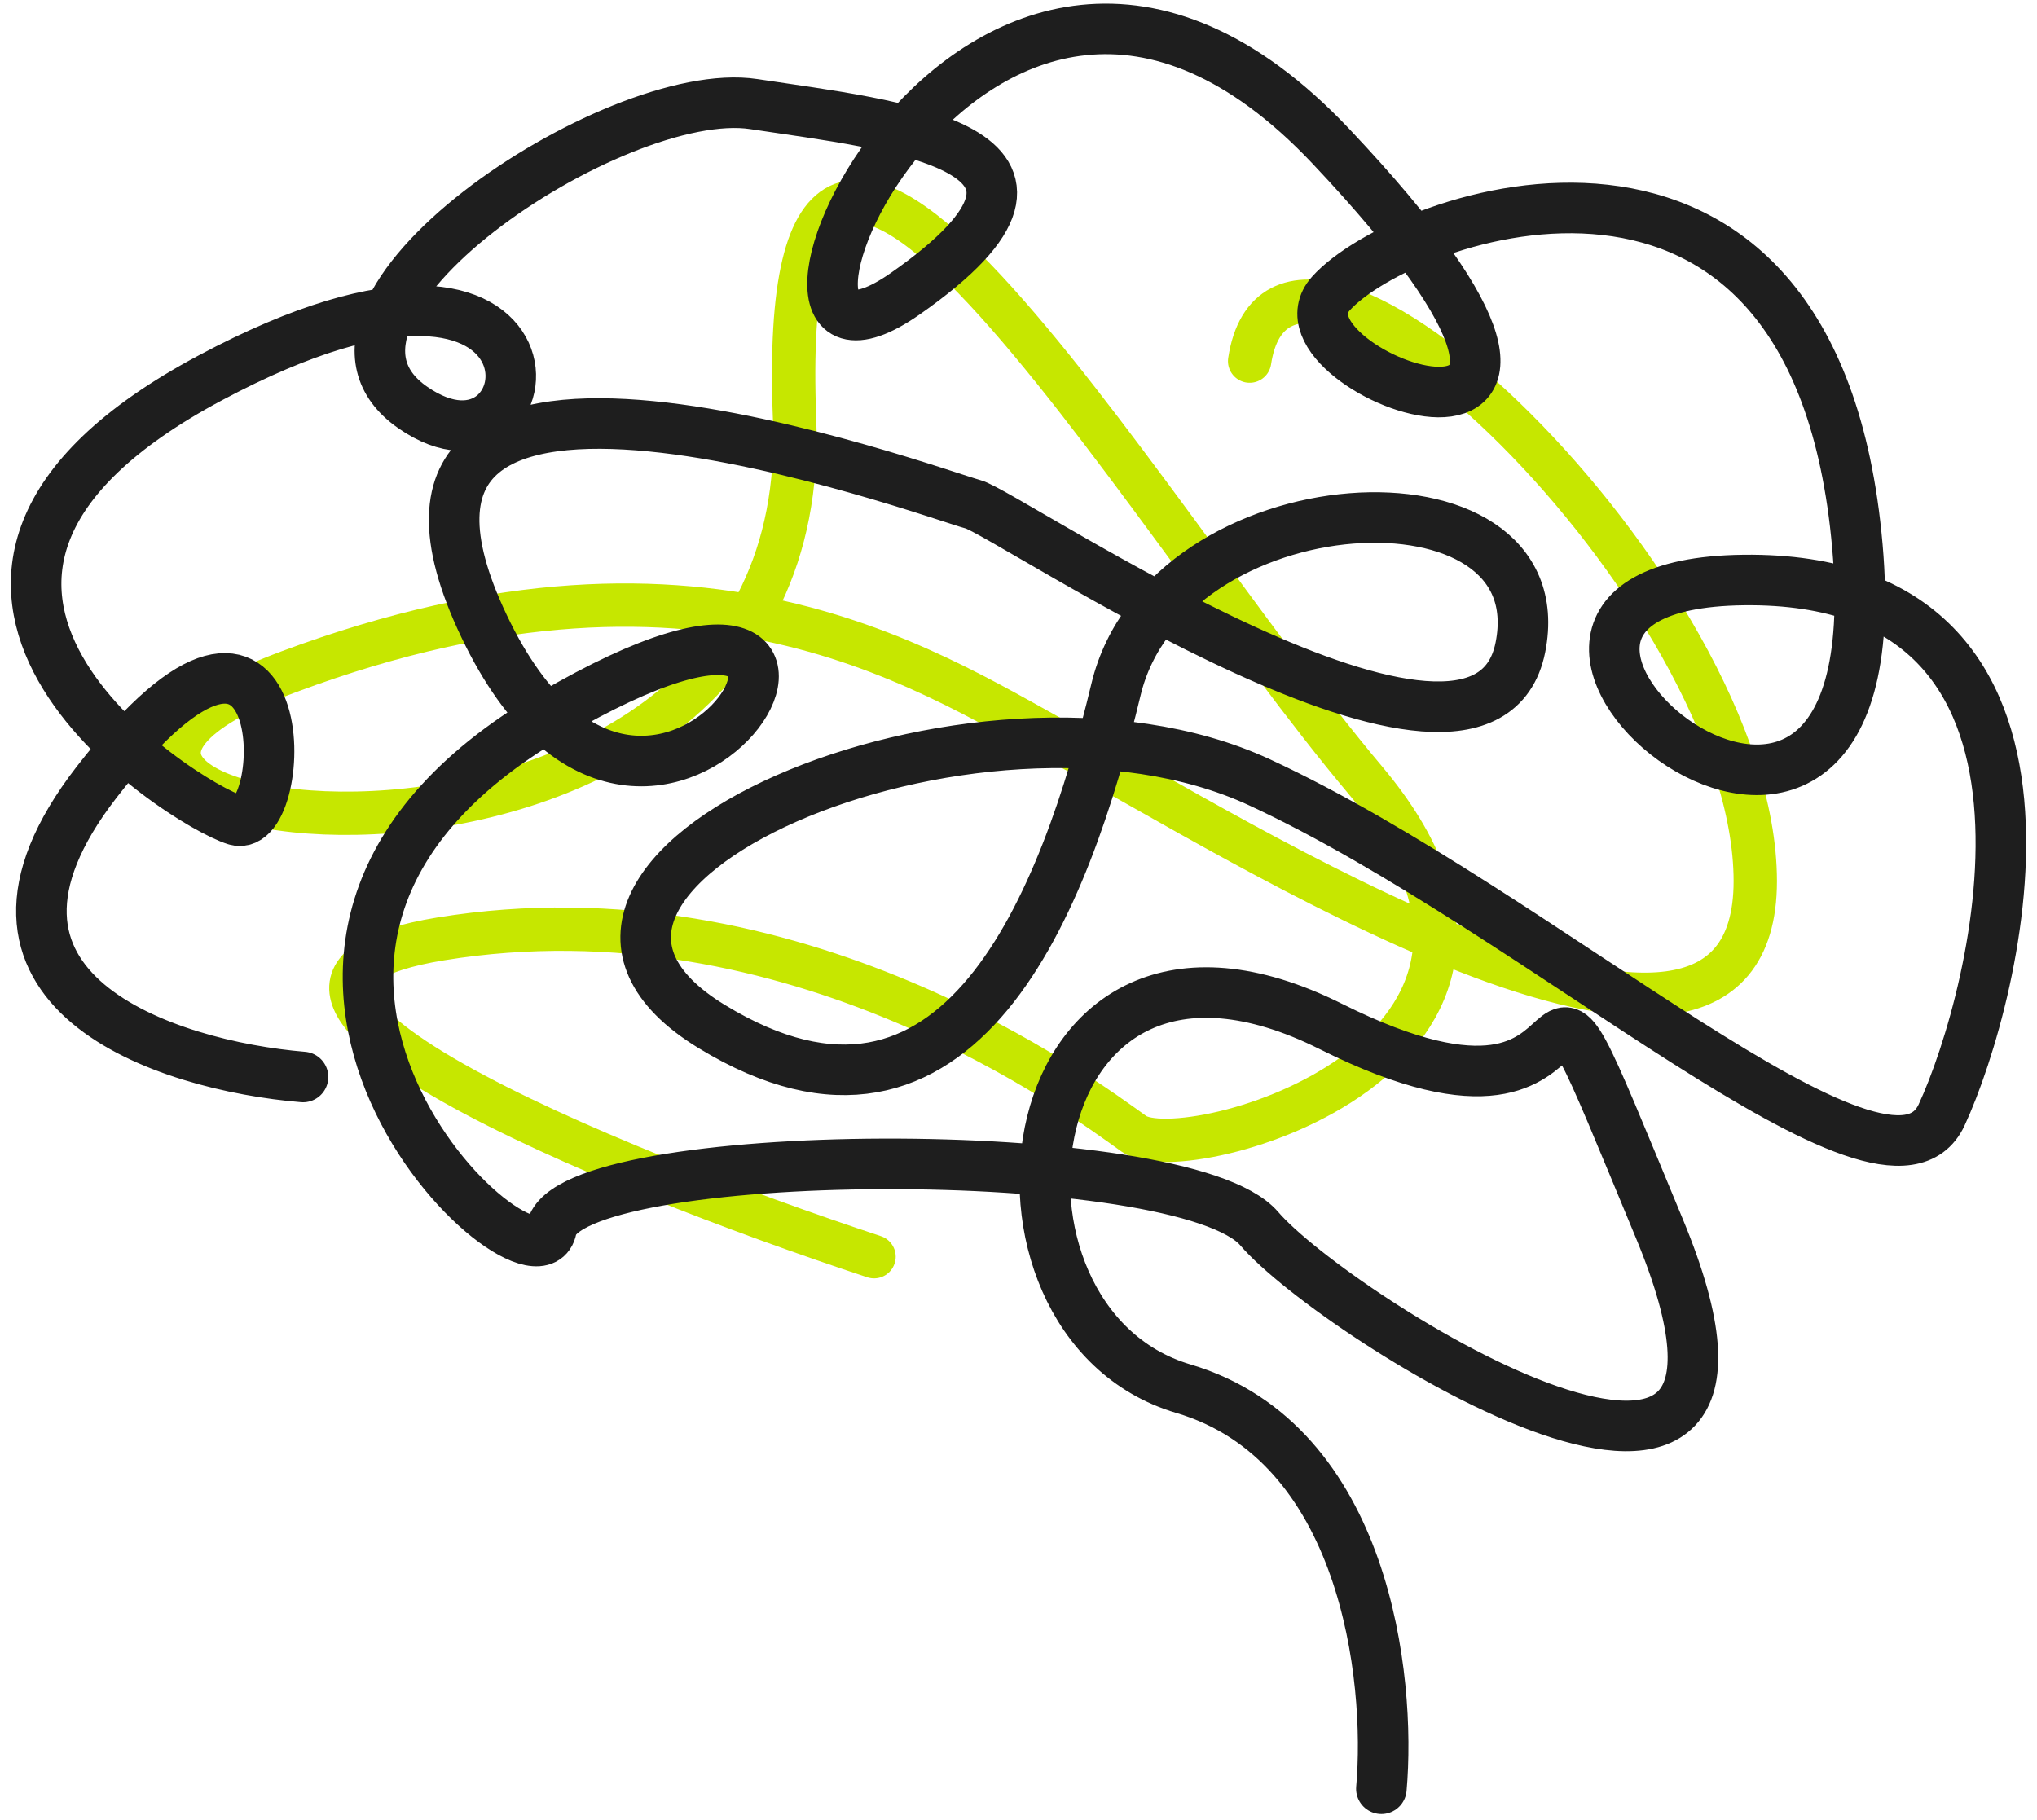
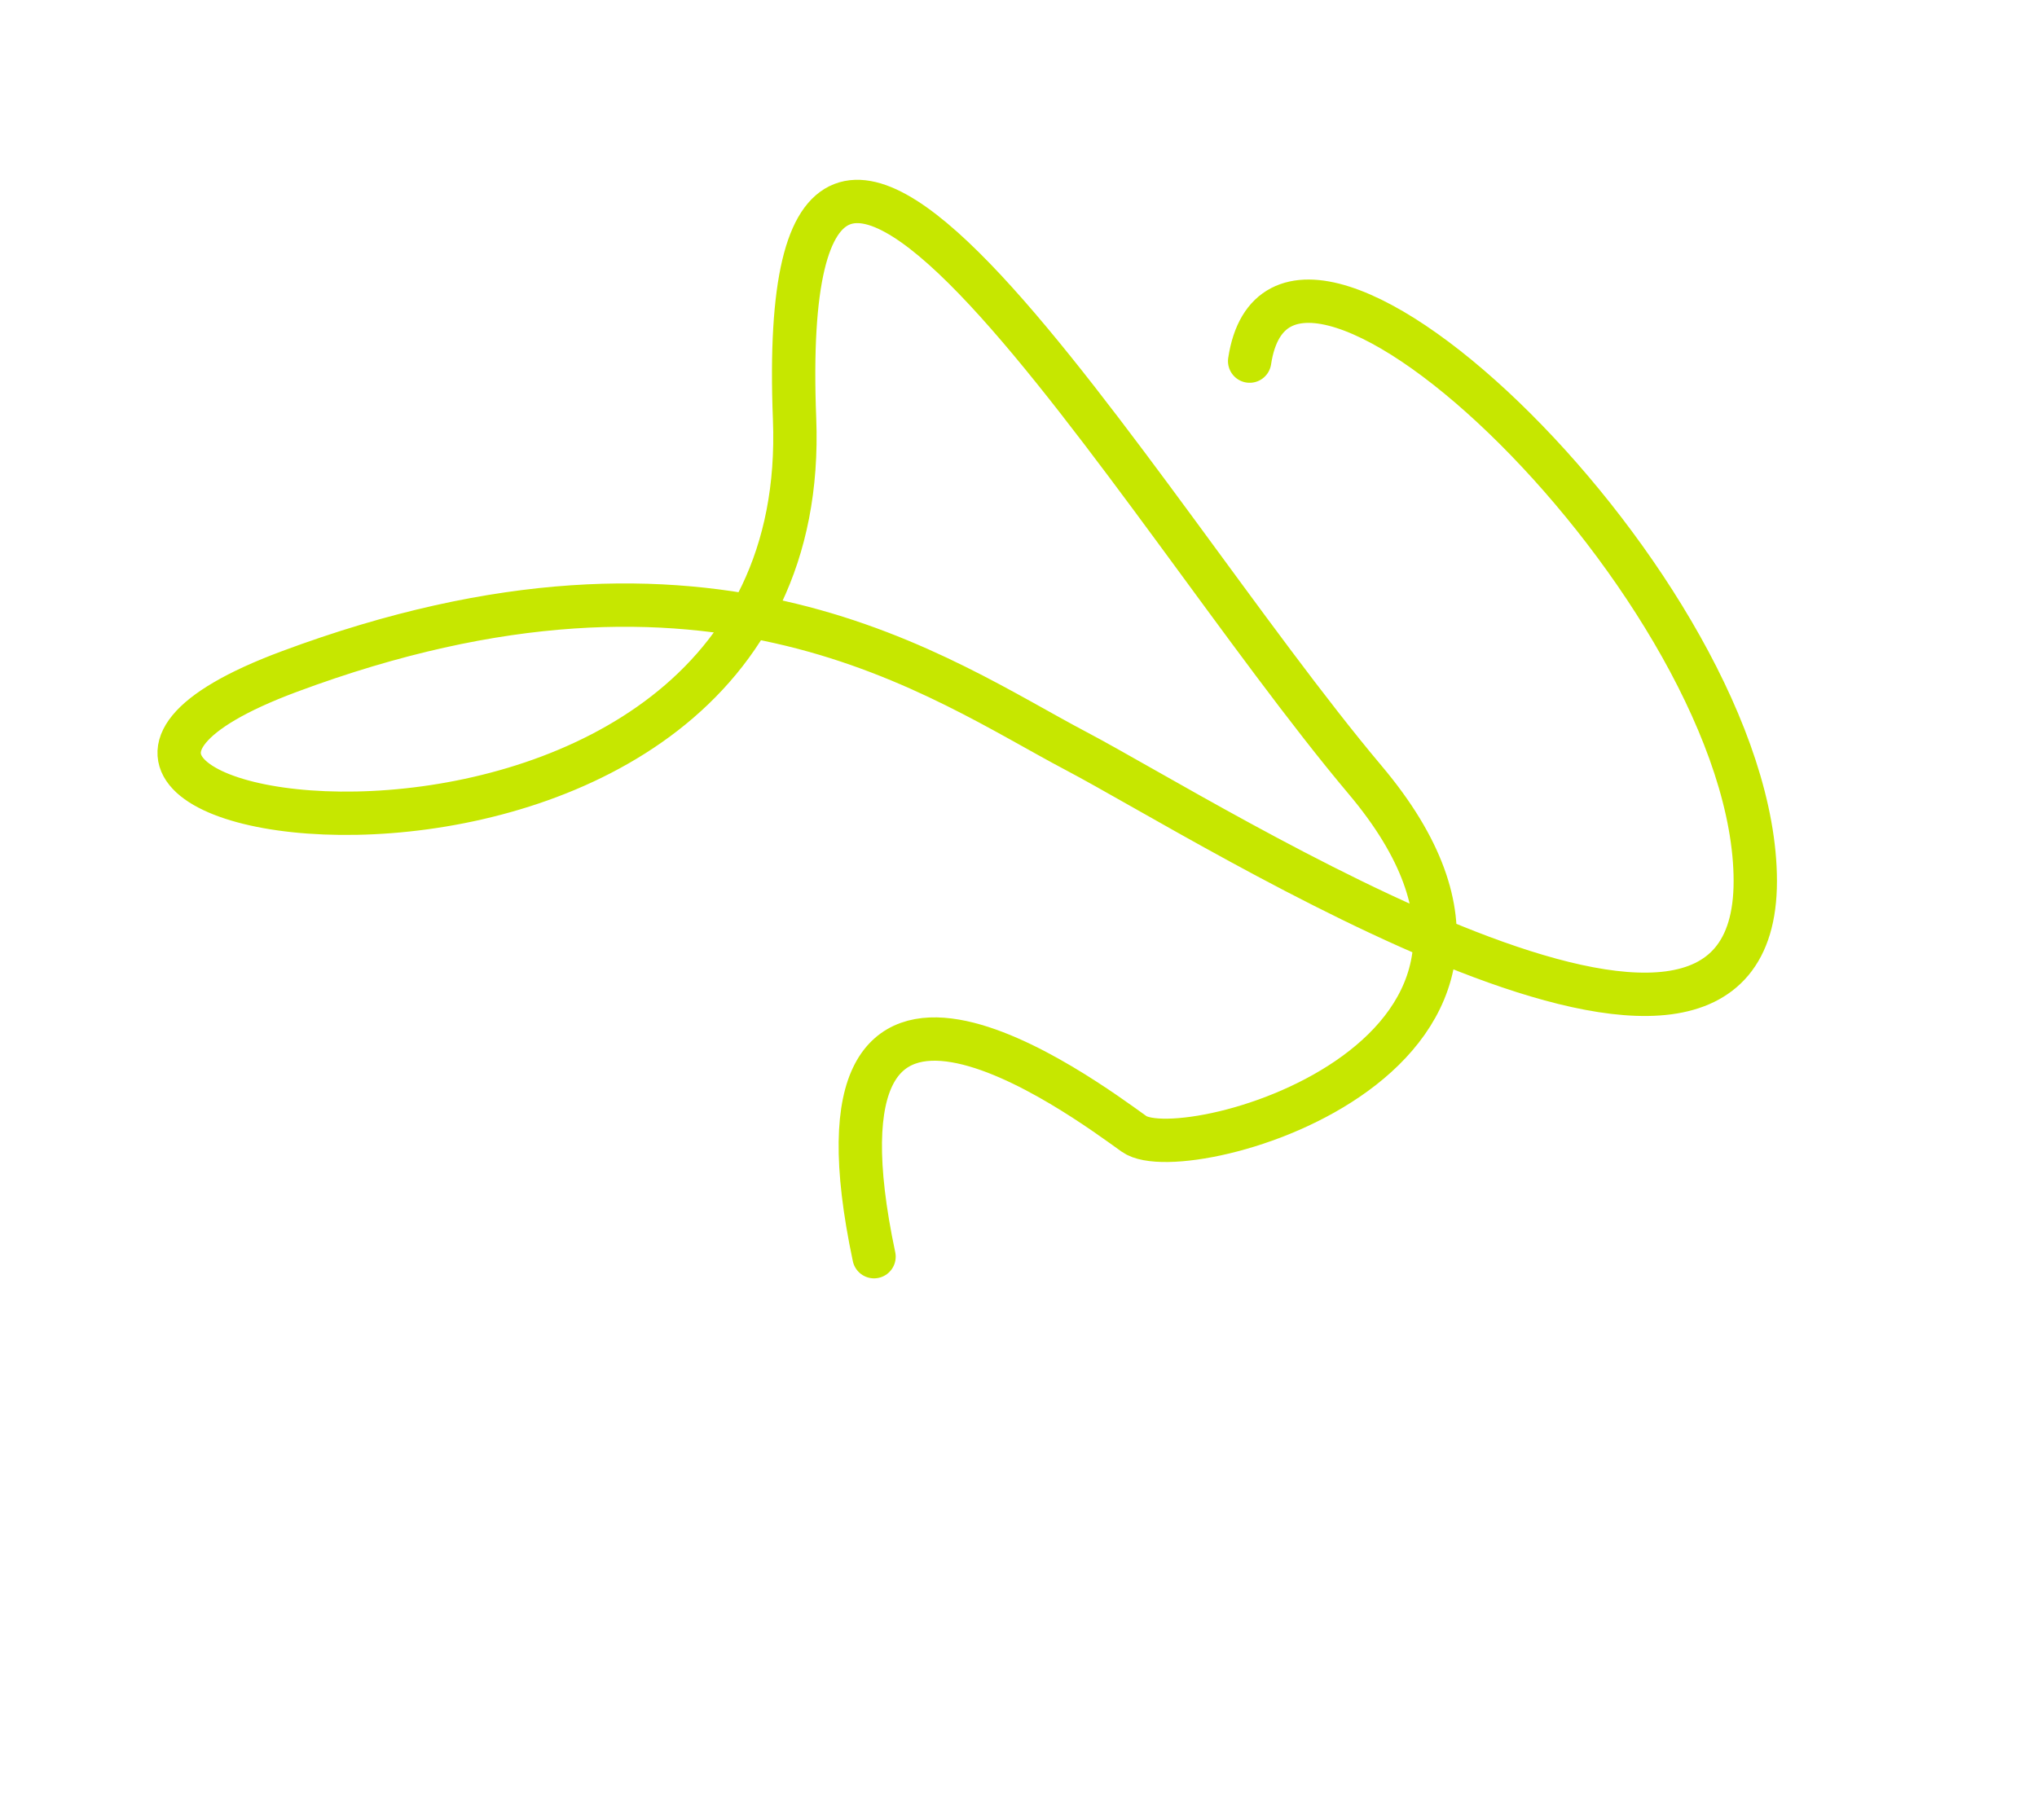
<svg xmlns="http://www.w3.org/2000/svg" width="141" height="126" viewBox="0 0 141 126" fill="none">
-   <path d="M60.5 87C42.333 81 10.9 68.2 30.5 65C55 61 75 76 78.5 78.5C82 81 110.5 73 94.5 54C78.5 35 53.5 -9.153 55 29C56.5 67.153 -9.5 57.5 20 46.5C49.5 35.5 65 47 74.5 52C84 57 121.5 81 121.5 61C121.5 41 88.853 9.5 86.5 25" stroke="#C6E700" stroke-width="3" stroke-linecap="round" />
-   <path d="M95.619 123.838C96.299 116.16 94.511 99.87 81.914 96.138C66.169 91.472 69.96 59.981 92.12 71.061C114.28 82.142 103.491 57.649 114.863 85.057C126.235 112.466 92.411 91.181 87.163 85.057C81.914 78.934 39.343 79.226 38.177 85.057C37.011 90.889 10.185 65.813 38.177 49.484C66.169 33.156 45.467 68.437 33.512 43.361C21.557 18.285 65.003 34.322 67.335 34.905C69.668 35.488 102.617 57.94 105.241 44.819C107.865 31.698 80.748 33.156 77.249 47.735C73.75 62.314 66.46 81.558 49.257 71.061C32.054 60.565 67.627 45.111 87.163 54.15C106.699 63.189 130.609 85.349 134.399 77.185C138.19 69.02 145.771 39.862 120.695 40.154C95.619 40.445 131.484 71.061 128.568 37.821C125.652 4.581 97.077 14.786 92.12 20.326C87.163 25.866 116.904 36.363 92.12 10.121C67.335 -16.122 48.091 30.532 62.67 20.326C77.249 10.121 61.795 8.663 52.173 7.205C42.551 5.747 18.933 21.492 28.555 28.199C38.177 34.905 40.801 12.162 14.559 26.158C-11.684 40.154 12.518 55.608 16.308 56.774C20.099 57.94 20.682 36.072 6.686 54.15C-4.511 68.612 11.546 73.783 20.974 74.56" stroke="#1E1E1E" stroke-width="3.499" stroke-linecap="round" />
+   <path d="M60.5 87C55 61 75 76 78.5 78.5C82 81 110.5 73 94.5 54C78.5 35 53.5 -9.153 55 29C56.5 67.153 -9.5 57.5 20 46.5C49.5 35.5 65 47 74.5 52C84 57 121.5 81 121.5 61C121.5 41 88.853 9.5 86.5 25" stroke="#C6E700" stroke-width="3" stroke-linecap="round" />
</svg>